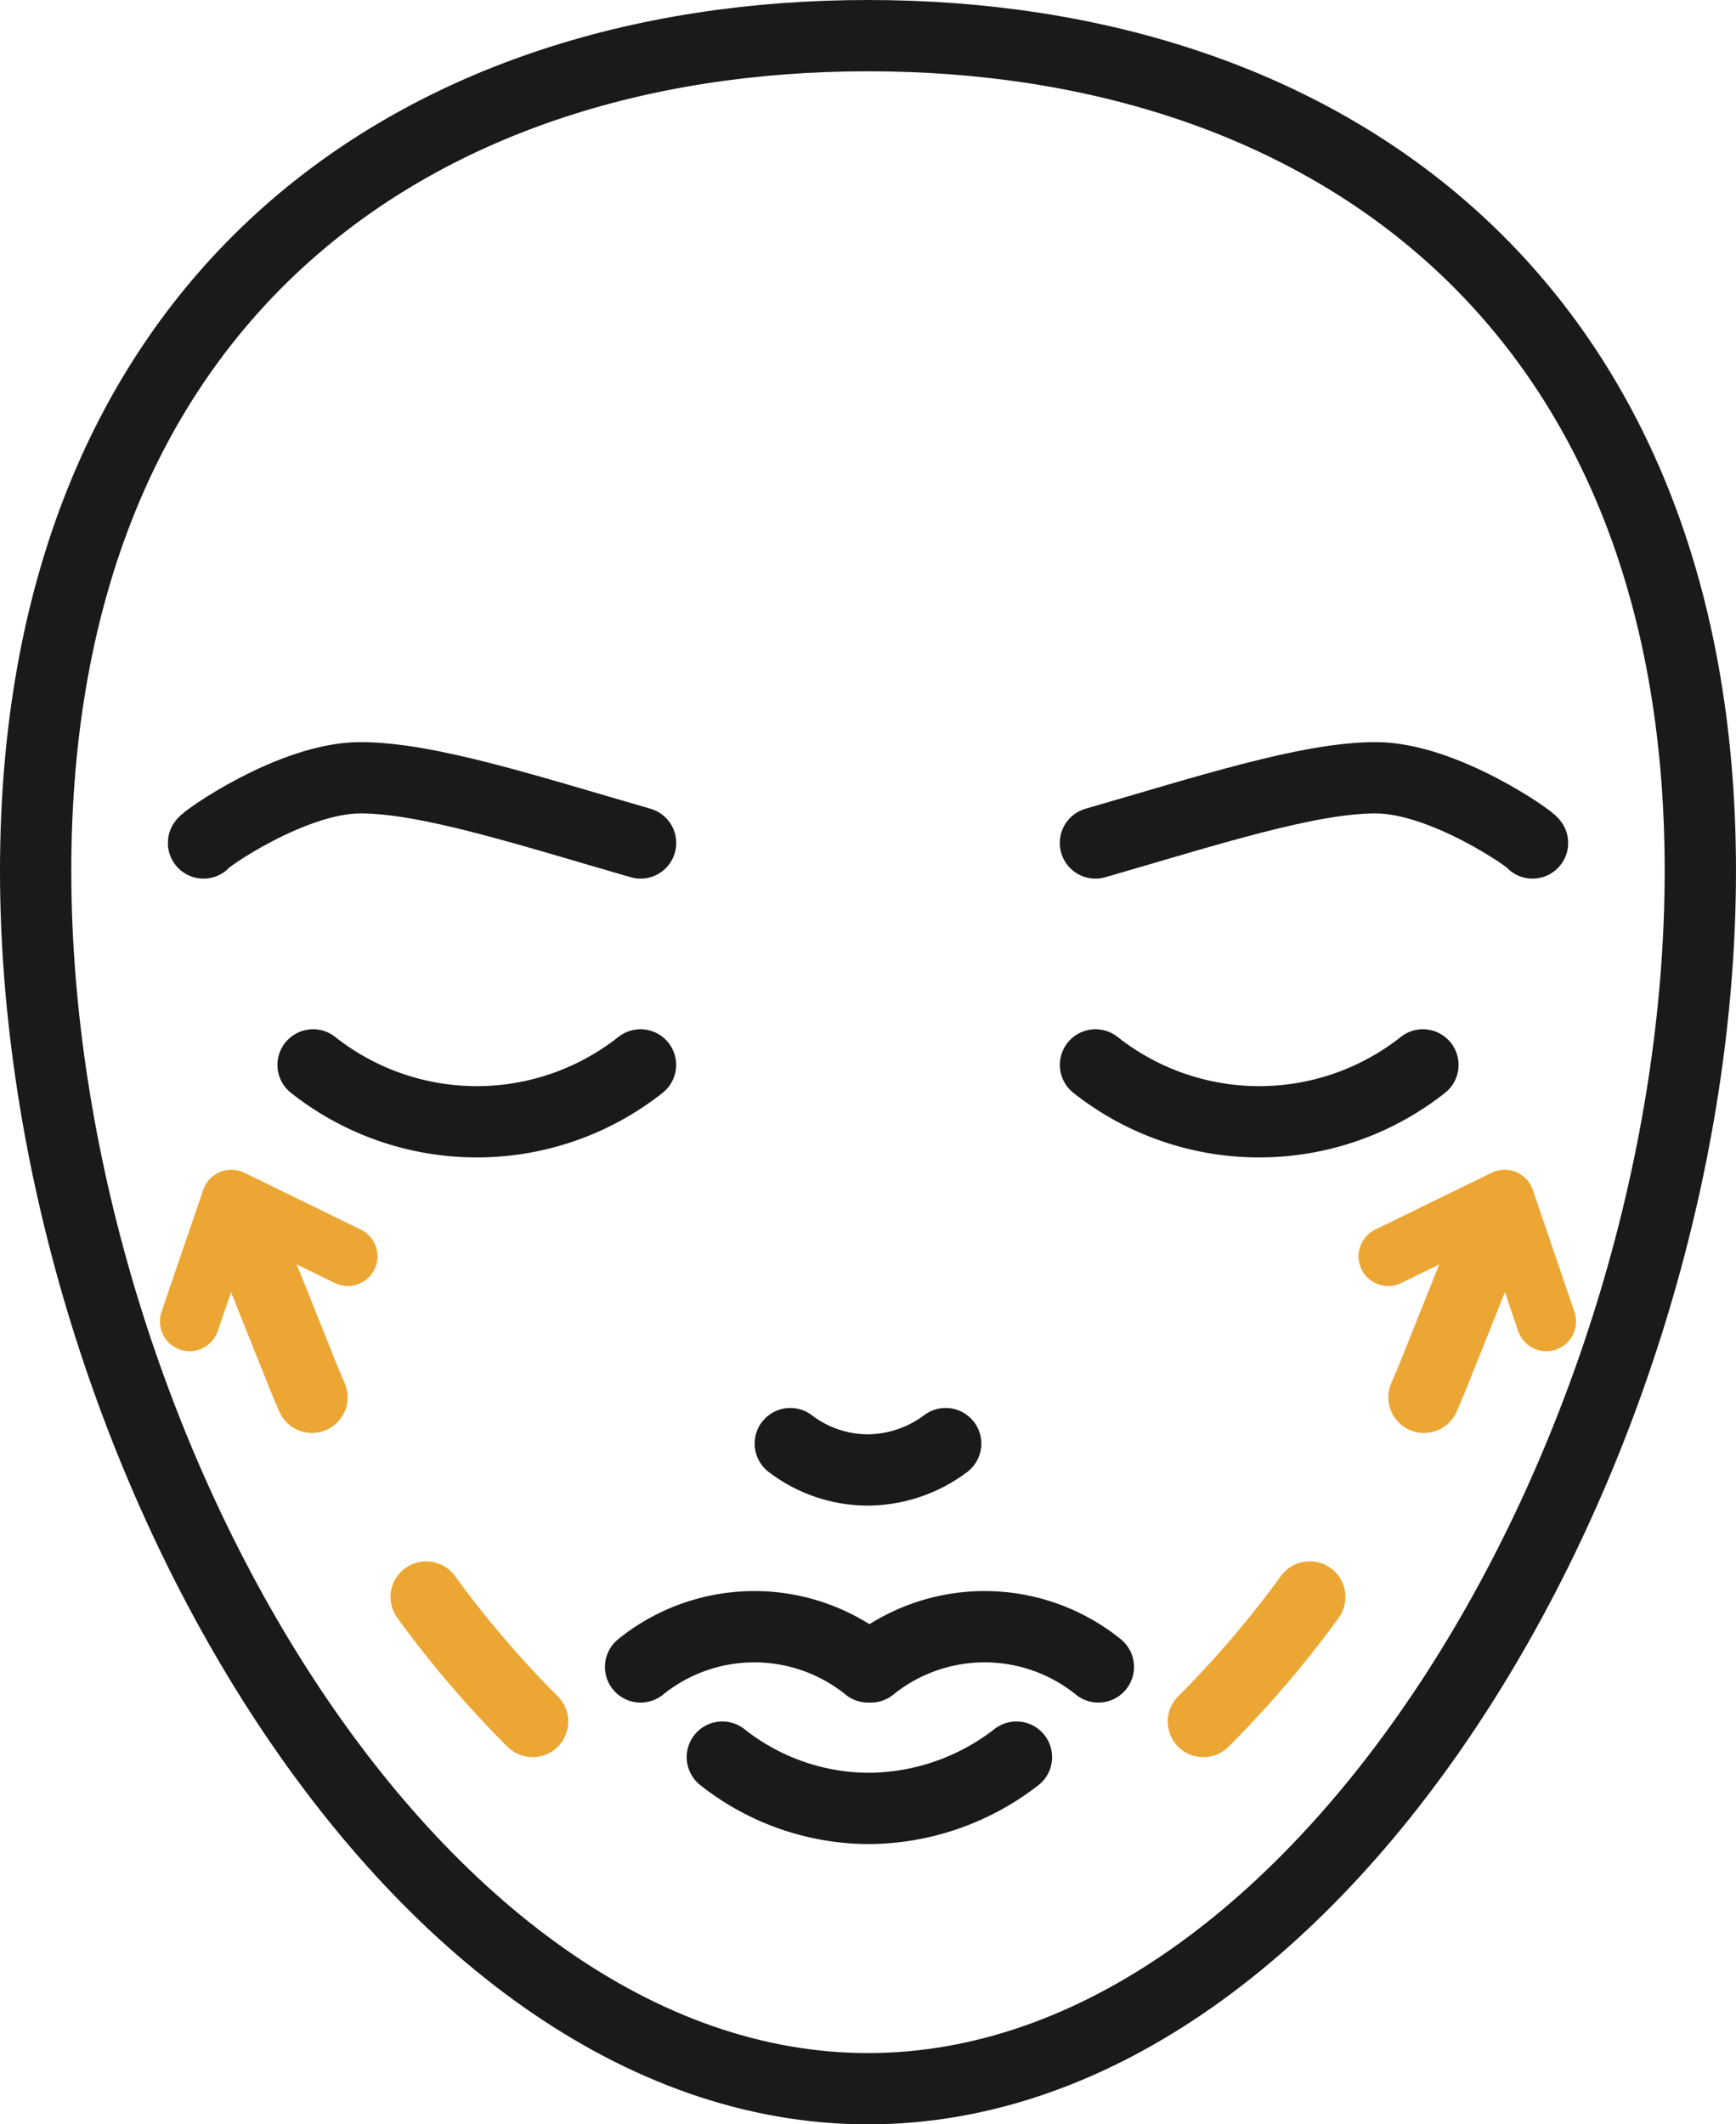
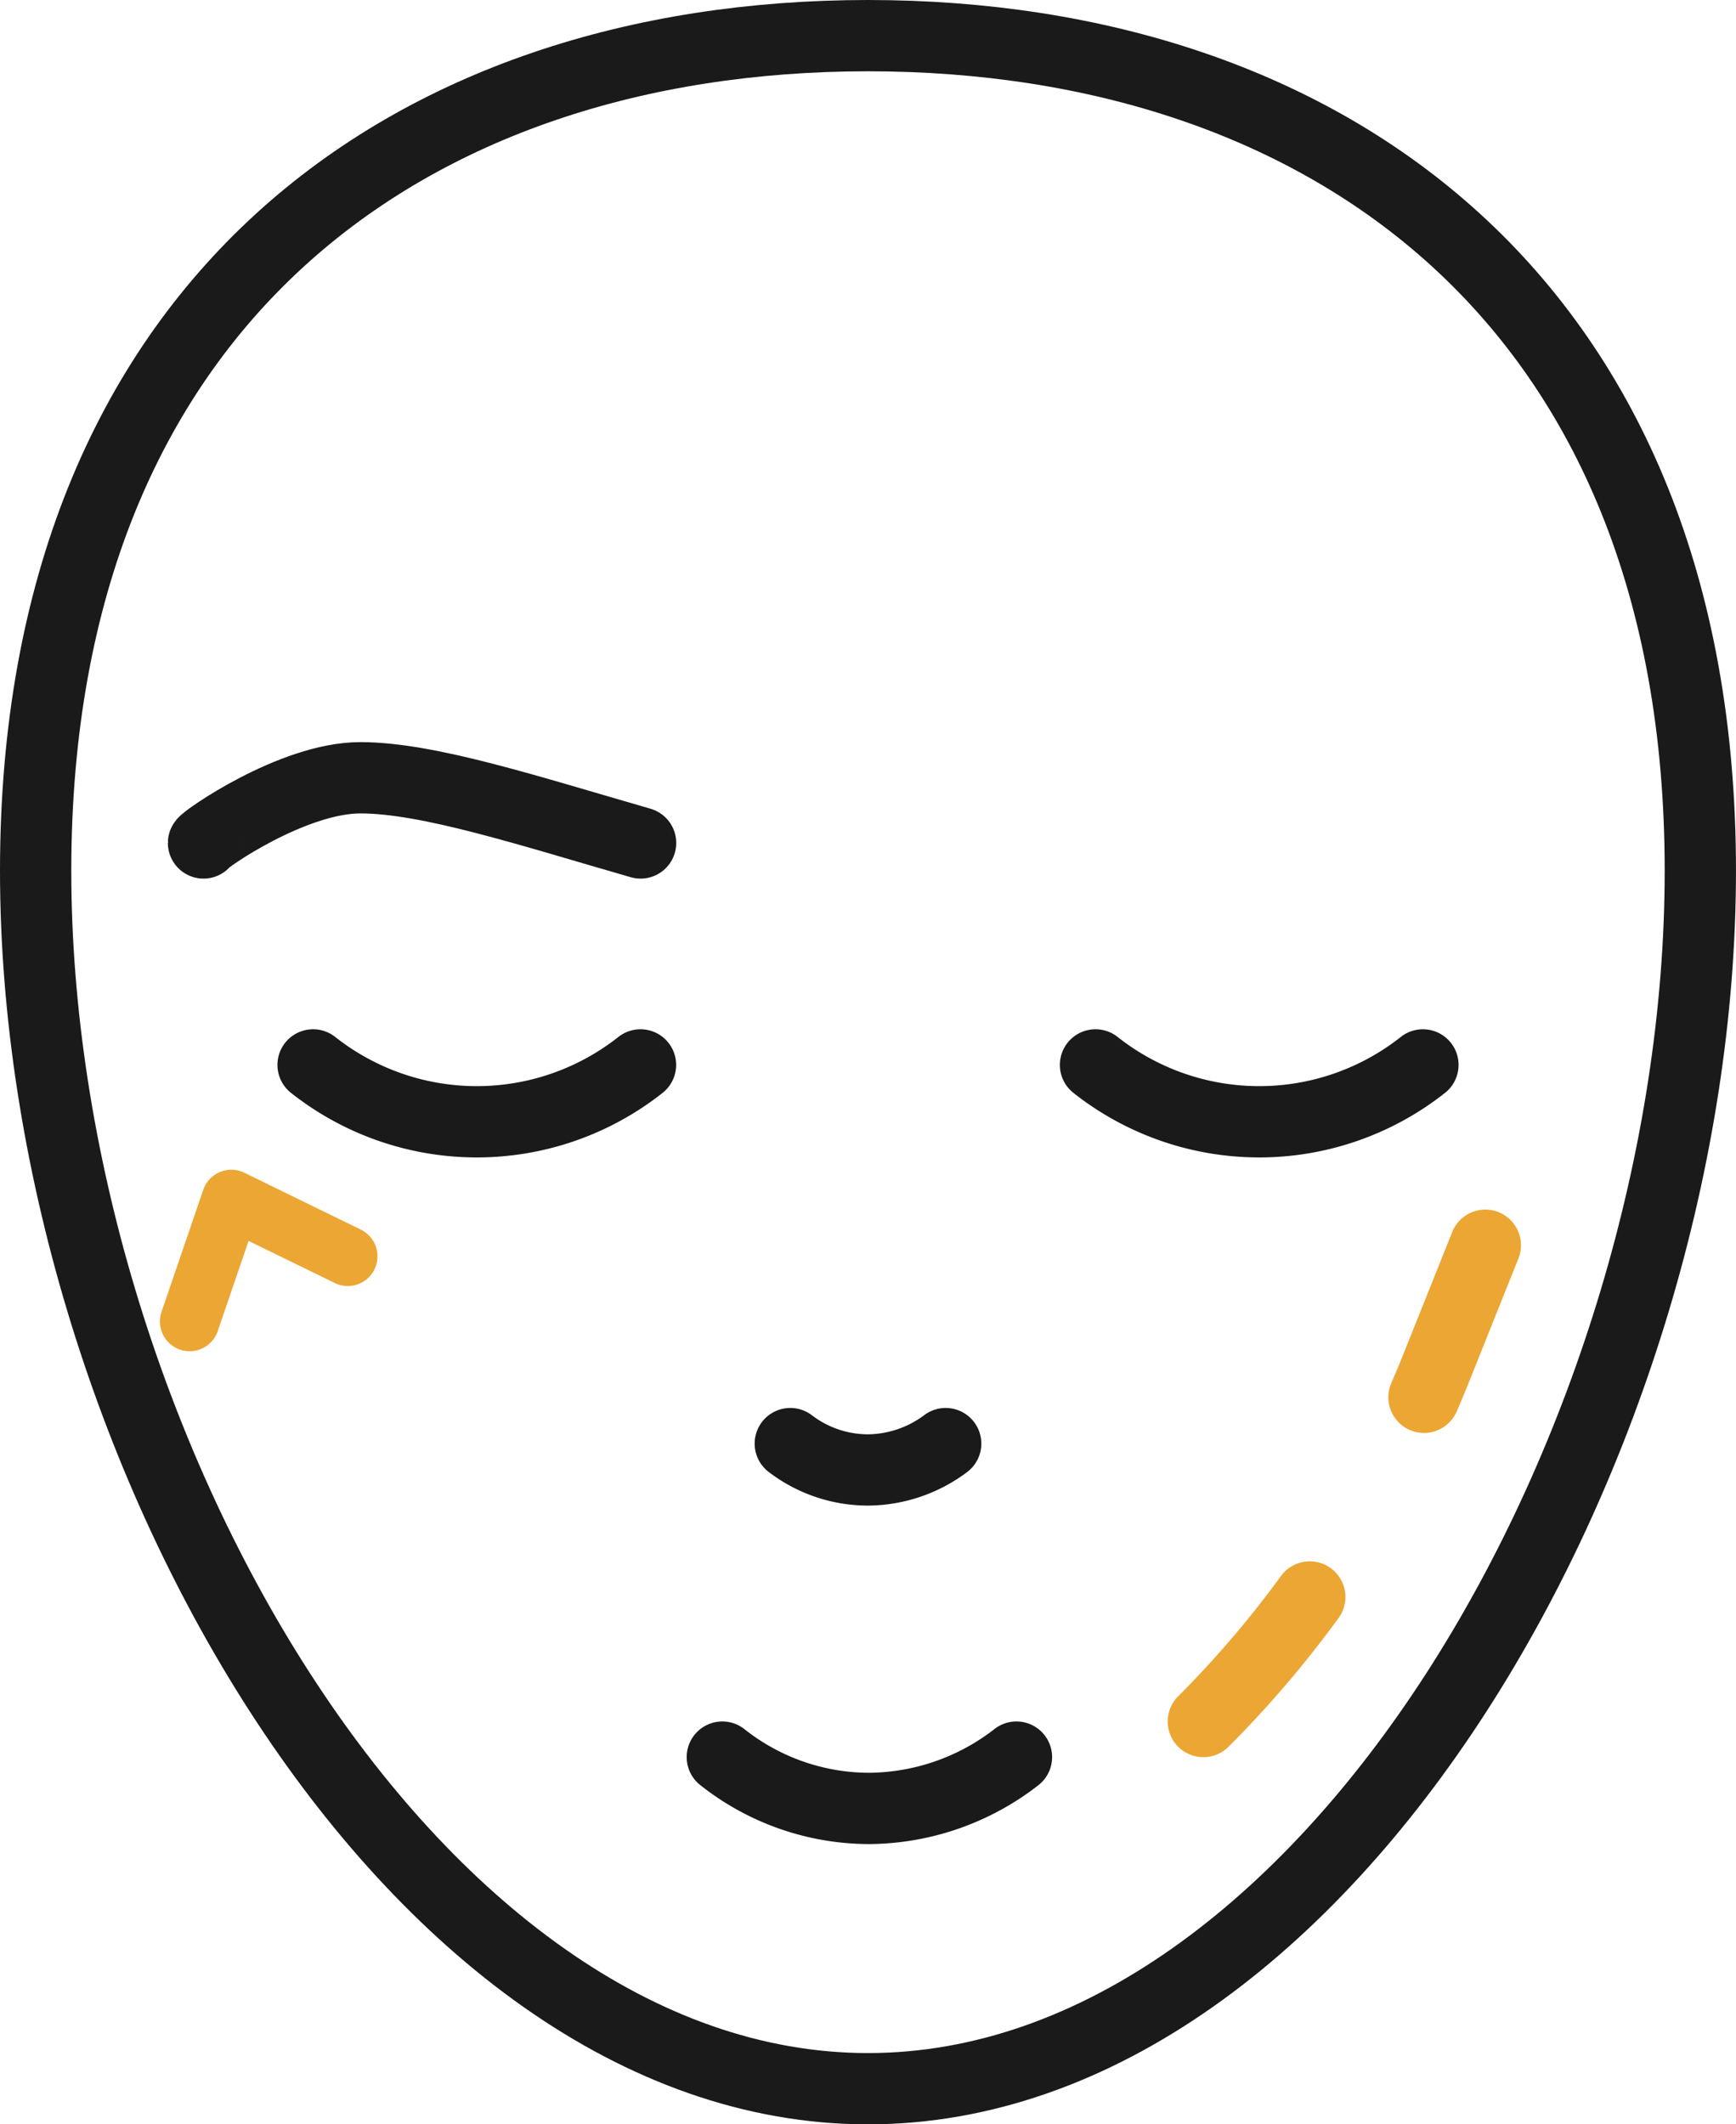
<svg xmlns="http://www.w3.org/2000/svg" width="73.051" height="89.396" viewBox="0 0 73.051 89.396">
  <g id="Skin_Tightening" data-name="Skin Tightening" transform="translate(1.5 1.5)">
    <path id="Path_6460" data-name="Path 6460" d="M94.4,127.5a5.388,5.388,0,0,0,3.269,1.109,5.518,5.518,0,0,0,3.269-1.109" transform="translate(-62.644 -68.248)" fill="none" stroke="#1b1a1b" stroke-linecap="round" stroke-linejoin="round" stroke-width="3" />
    <path id="Path_6461" data-name="Path 6461" d="M116.4,100.2a11.109,11.109,0,0,0,13.777,0" transform="translate(-71.801 -56.885)" fill="none" stroke="#1b1a1b" stroke-linecap="round" stroke-linejoin="round" stroke-width="3" />
-     <path id="Path_6462" data-name="Path 6462" d="M134.788,82.244c0-.117-3.736-2.744-6.6-2.744s-7.122,1.4-11.792,2.744" transform="translate(-71.8 -48.269)" fill="none" stroke="#1b1a1b" stroke-linecap="round" stroke-linejoin="round" stroke-width="3" />
    <path id="Path_6463" data-name="Path 6463" d="M89.5,150.1a9.973,9.973,0,0,0,6.188,2.16,10.208,10.208,0,0,0,6.188-2.16" transform="translate(-60.604 -77.655)" fill="none" stroke="#1b1a1b" stroke-linecap="round" stroke-linejoin="round" stroke-width="3" />
-     <path id="Path_6464" data-name="Path 6464" d="M102.869,142.393a7.614,7.614,0,0,0-9.573,0h-.117a7.614,7.614,0,0,0-9.573,0" transform="translate(-58.15 -73.743)" fill="none" stroke="#1b1a1b" stroke-linecap="round" stroke-linejoin="round" stroke-width="3" />
    <path id="Path_6465" data-name="Path 6465" d="M40,61.142C40,37.267,55.7,26,75.025,26s35.025,11.267,35.025,35.142S94.347,112.4,75.025,112.4,40,84.96,40,61.142Z" transform="translate(-40 -26)" fill="none" stroke="#1b1a1b" stroke-linecap="round" stroke-linejoin="round" stroke-width="3" />
    <path id="Path_6466" data-name="Path 6466" d="M73.777,100.2A11.109,11.109,0,0,1,60,100.2" transform="translate(-48.325 -56.885)" fill="none" stroke="#1b1a1b" stroke-linecap="round" stroke-linejoin="round" stroke-width="3" />
    <path id="Path_6467" data-name="Path 6467" d="M52.1,82.244c0-.117,3.736-2.744,6.6-2.744s7.122,1.4,11.792,2.744" transform="translate(-45.036 -48.269)" fill="none" stroke="#1b1a1b" stroke-linecap="round" stroke-linejoin="round" stroke-width="3" />
    <path id="Path_6468" data-name="Path 6468" d="M135.591,113.2l-1.985,4.962a44.257,44.257,0,0,1-10.51,15.7h0" transform="translate(-74.589 -62.296)" fill="none" stroke="#eca633" stroke-linecap="round" stroke-linejoin="round" stroke-width="3" stroke-dasharray="0 0 6.9 9.7" />
-     <path id="Path_6469" data-name="Path 6469" d="M137.5,112.293l4.9-2.393,1.752,5.137" transform="translate(-80.583 -60.923)" fill="none" stroke="#eca633" stroke-linecap="round" stroke-linejoin="round" stroke-width="2.5" />
-     <path id="Path_6470" data-name="Path 6470" d="M55.5,113.2l1.985,4.962a44.257,44.257,0,0,0,10.509,15.7h0" transform="translate(-46.452 -62.296)" fill="none" stroke="#eca633" stroke-linecap="round" stroke-linejoin="round" stroke-width="3" stroke-dasharray="0 0 6.9 9.7" />
    <path id="Path_6471" data-name="Path 6471" d="M57.756,112.293l-4.9-2.393L51.1,115.037" transform="translate(-44.621 -60.923)" fill="none" stroke="#eca633" stroke-linecap="round" stroke-linejoin="round" stroke-width="2.5" />
  </g>
</svg>